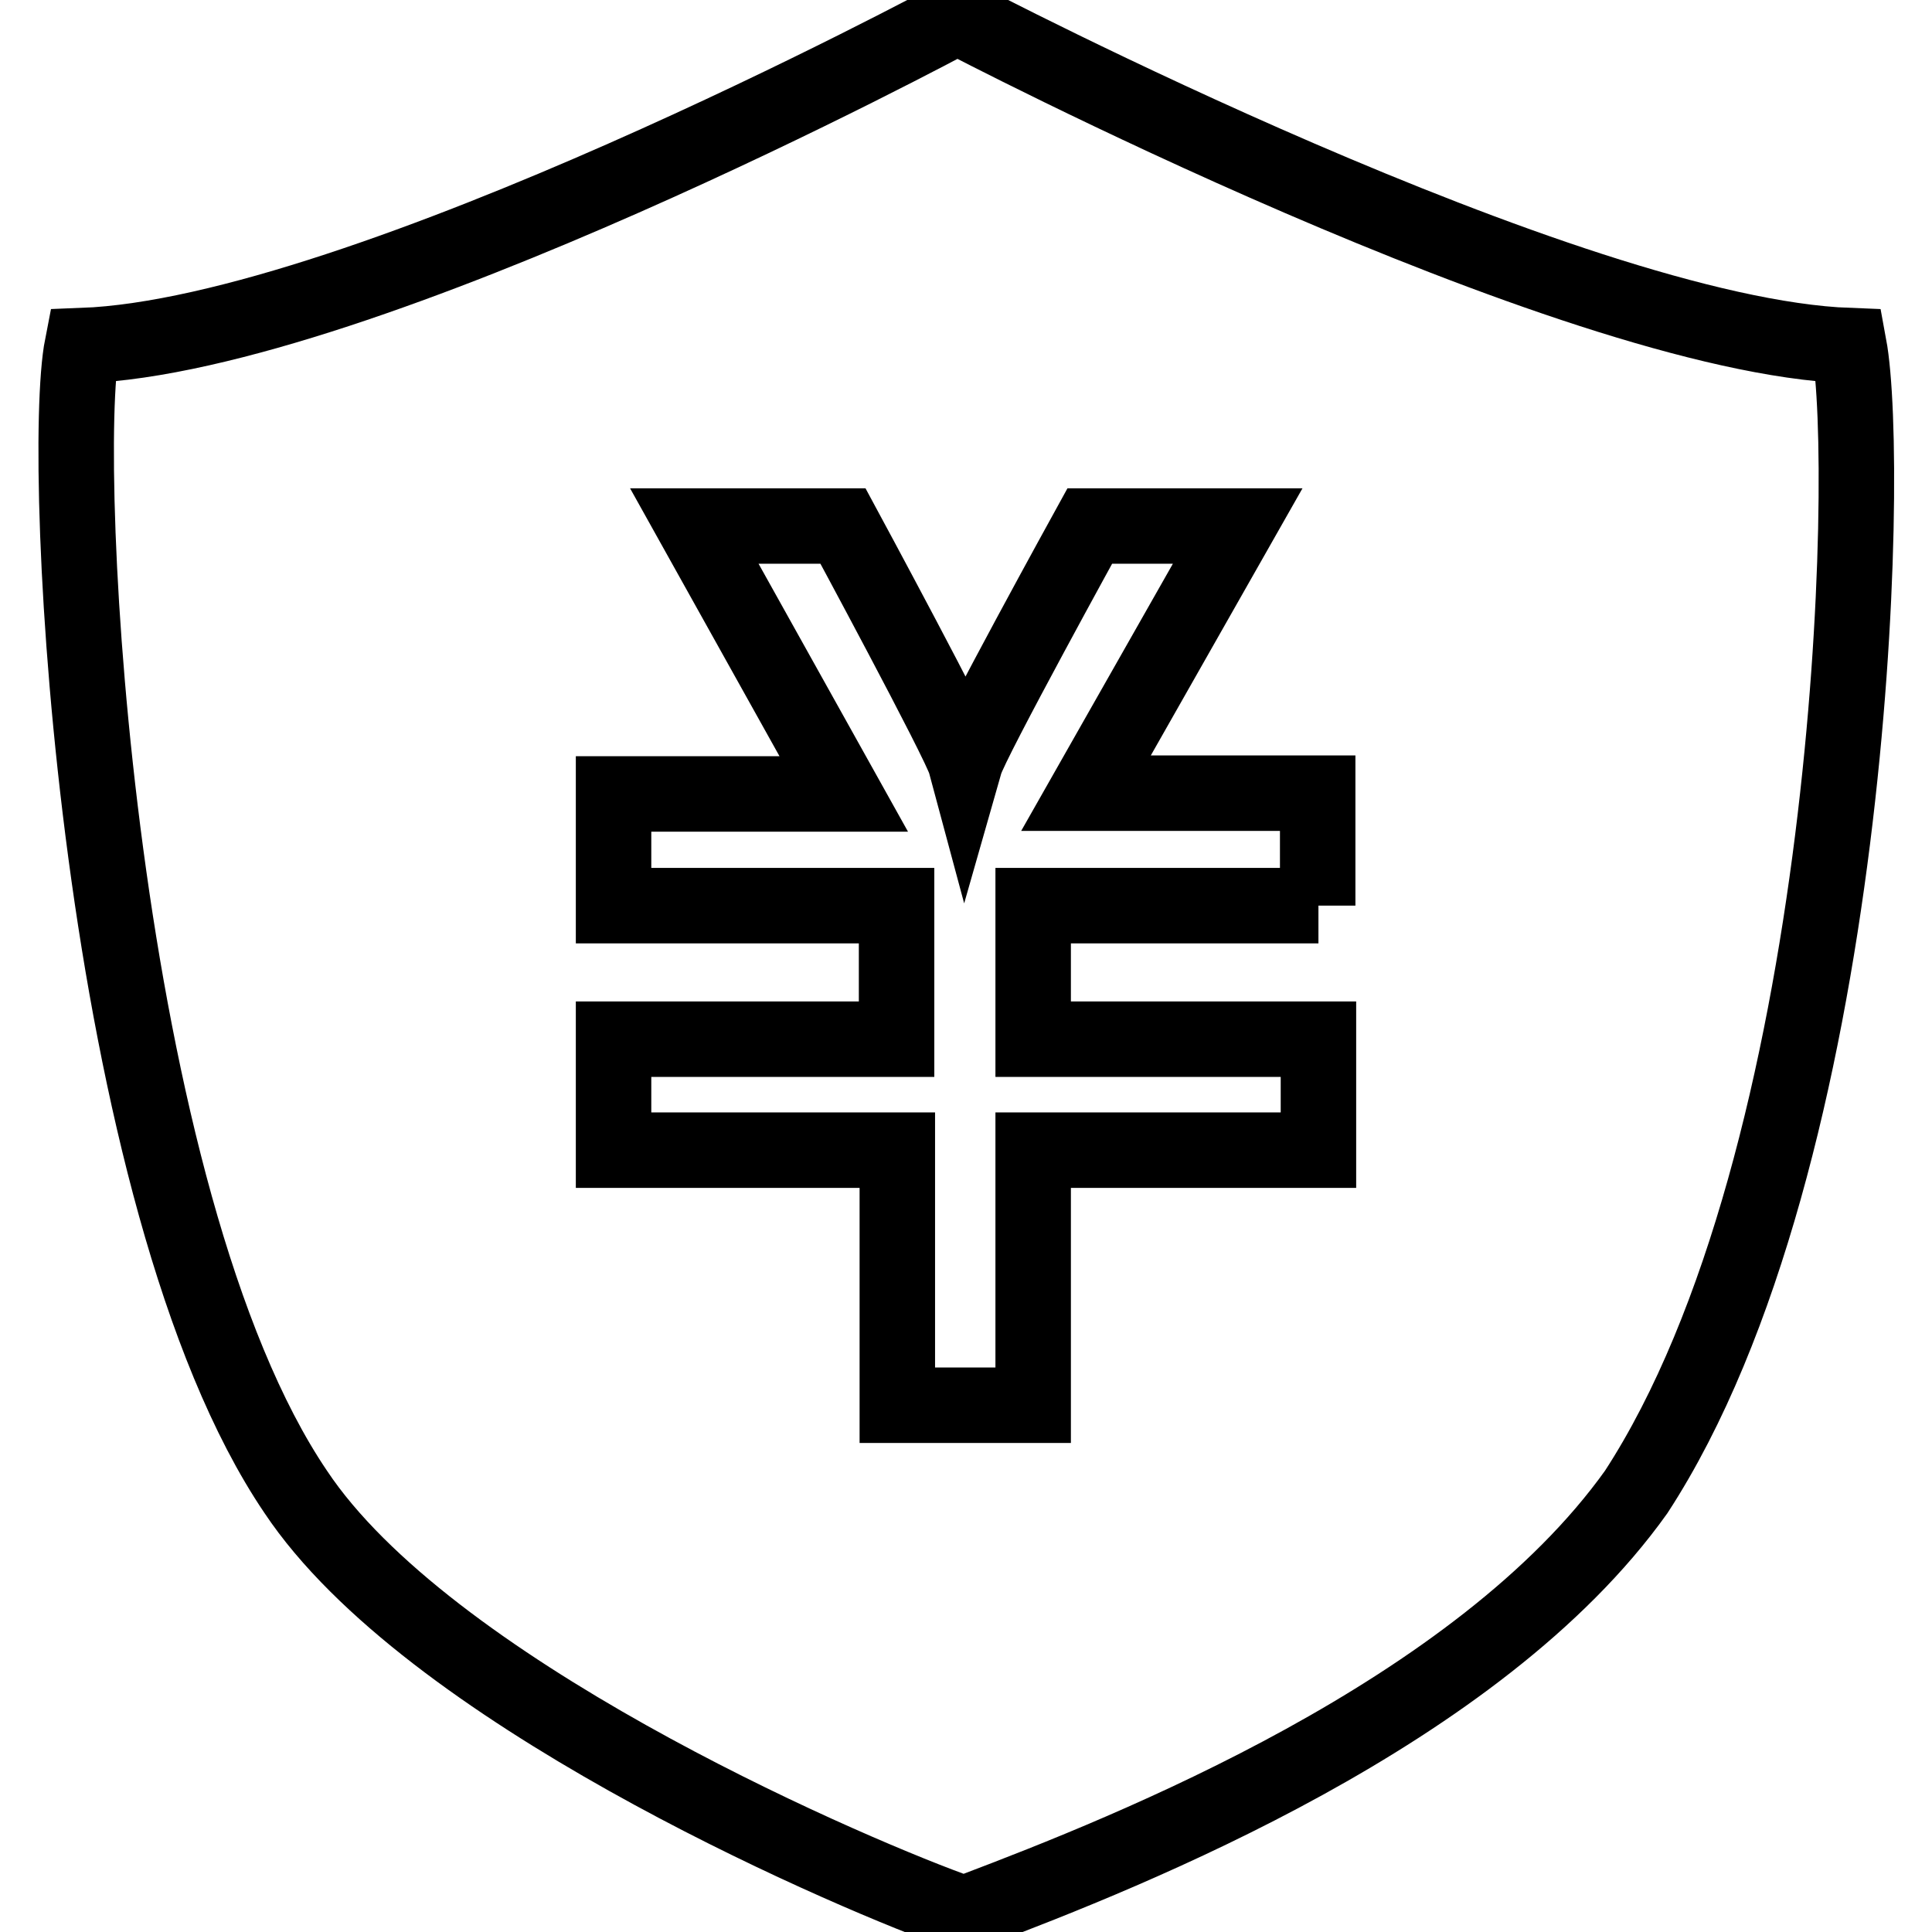
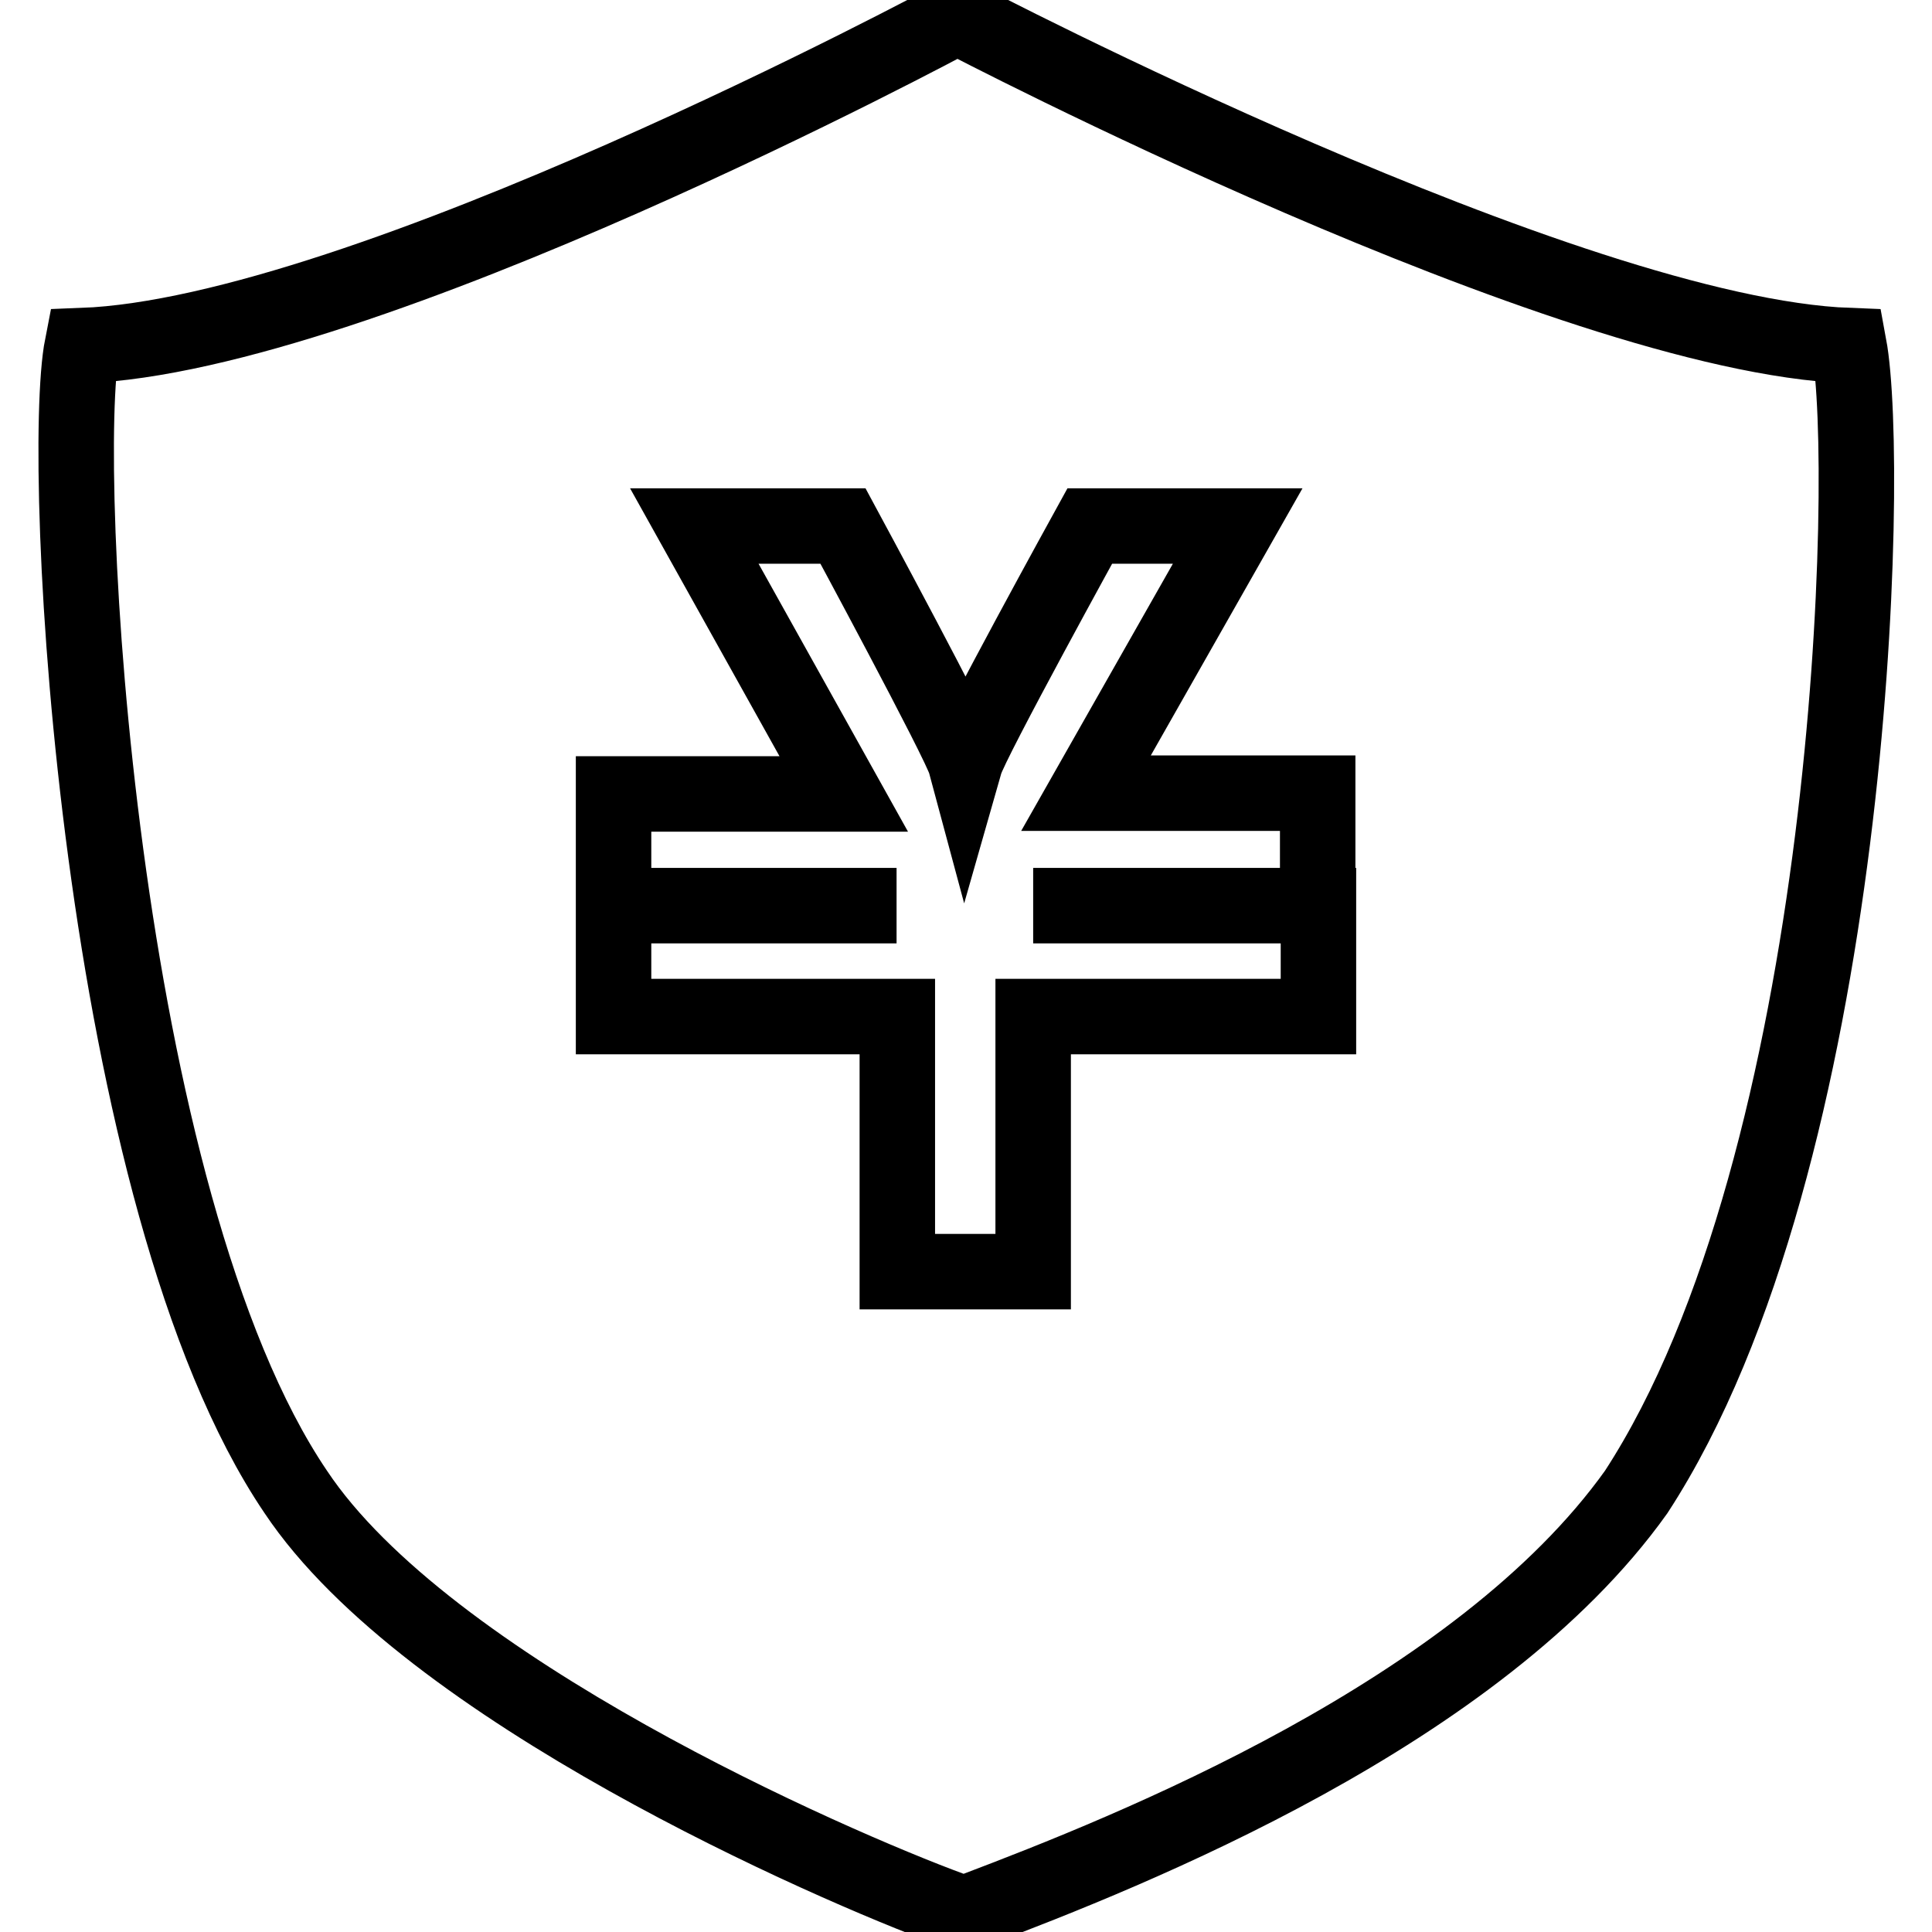
<svg xmlns="http://www.w3.org/2000/svg" version="1.1" x="0px" y="0px" viewBox="0 0 256 256" enable-background="new 0 0 256 256" xml:space="preserve">
  <g>
-     <path stroke-width="10" fill-opacity="0" stroke="#000000" d="M245,45.8C207.6,44.4,127.5,2.5,127.5,2.5h-1.3c0,0-77.9,41.9-115.3,43.3c-3.1,15.8,2,113.1,28.3,151.9 c17.4,26.1,70.8,49.4,86.8,55.3c0,0,1,0.9,3.1,0.1c20.6-7.8,66.8-26.1,87.7-55.4C245.6,153.5,248,62,245,45.8z M174.7,120h-37.8 v17.7h37.8v14.7h-37.8v33.8h-18v-33.8H81.3v-14.7h37.5V120H81.3v-14.8h30.5L92,69.7h19.7c0,0,15.5,28.7,16.2,31.3 c0.8-2.8,16.5-31.3,16.5-31.3H164l-20.1,35.4h30.7V120z" />
+     <path stroke-width="10" fill-opacity="0" stroke="#000000" d="M245,45.8C207.6,44.4,127.5,2.5,127.5,2.5h-1.3c0,0-77.9,41.9-115.3,43.3c-3.1,15.8,2,113.1,28.3,151.9 c17.4,26.1,70.8,49.4,86.8,55.3c0,0,1,0.9,3.1,0.1c20.6-7.8,66.8-26.1,87.7-55.4C245.6,153.5,248,62,245,45.8z M174.7,120h-37.8 h37.8v14.7h-37.8v33.8h-18v-33.8H81.3v-14.7h37.5V120H81.3v-14.8h30.5L92,69.7h19.7c0,0,15.5,28.7,16.2,31.3 c0.8-2.8,16.5-31.3,16.5-31.3H164l-20.1,35.4h30.7V120z" />
  </g>
</svg>